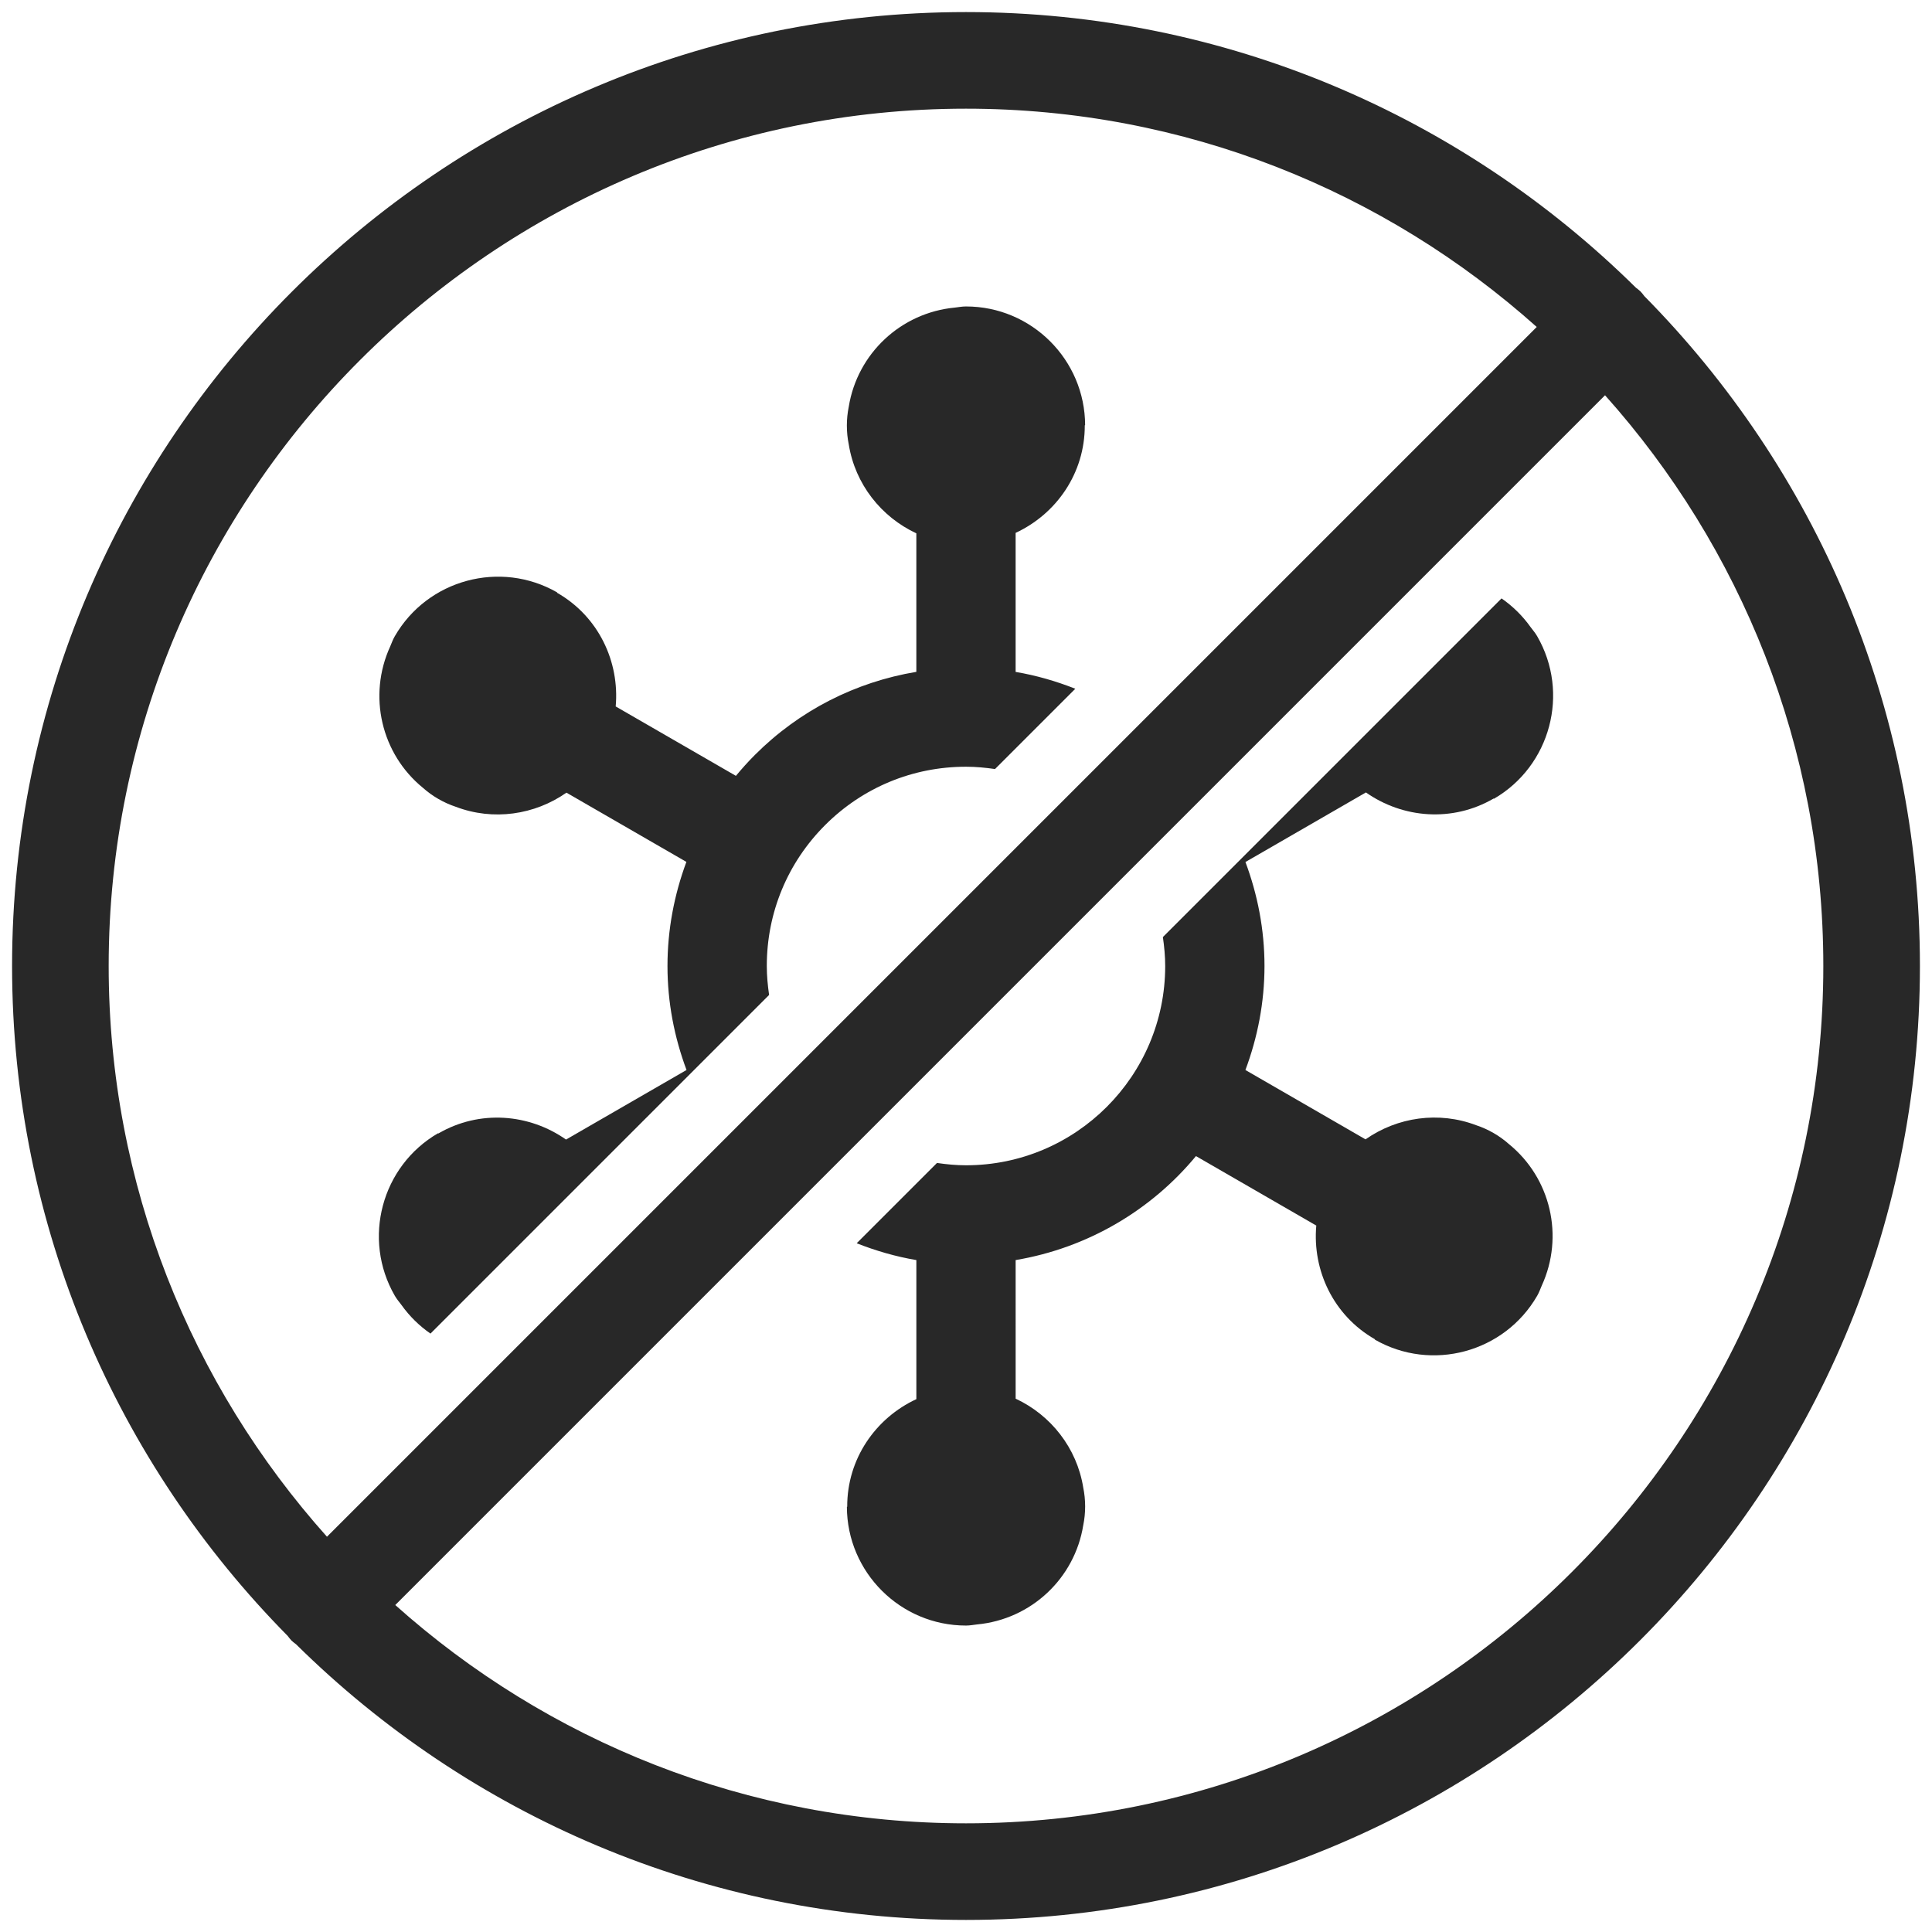
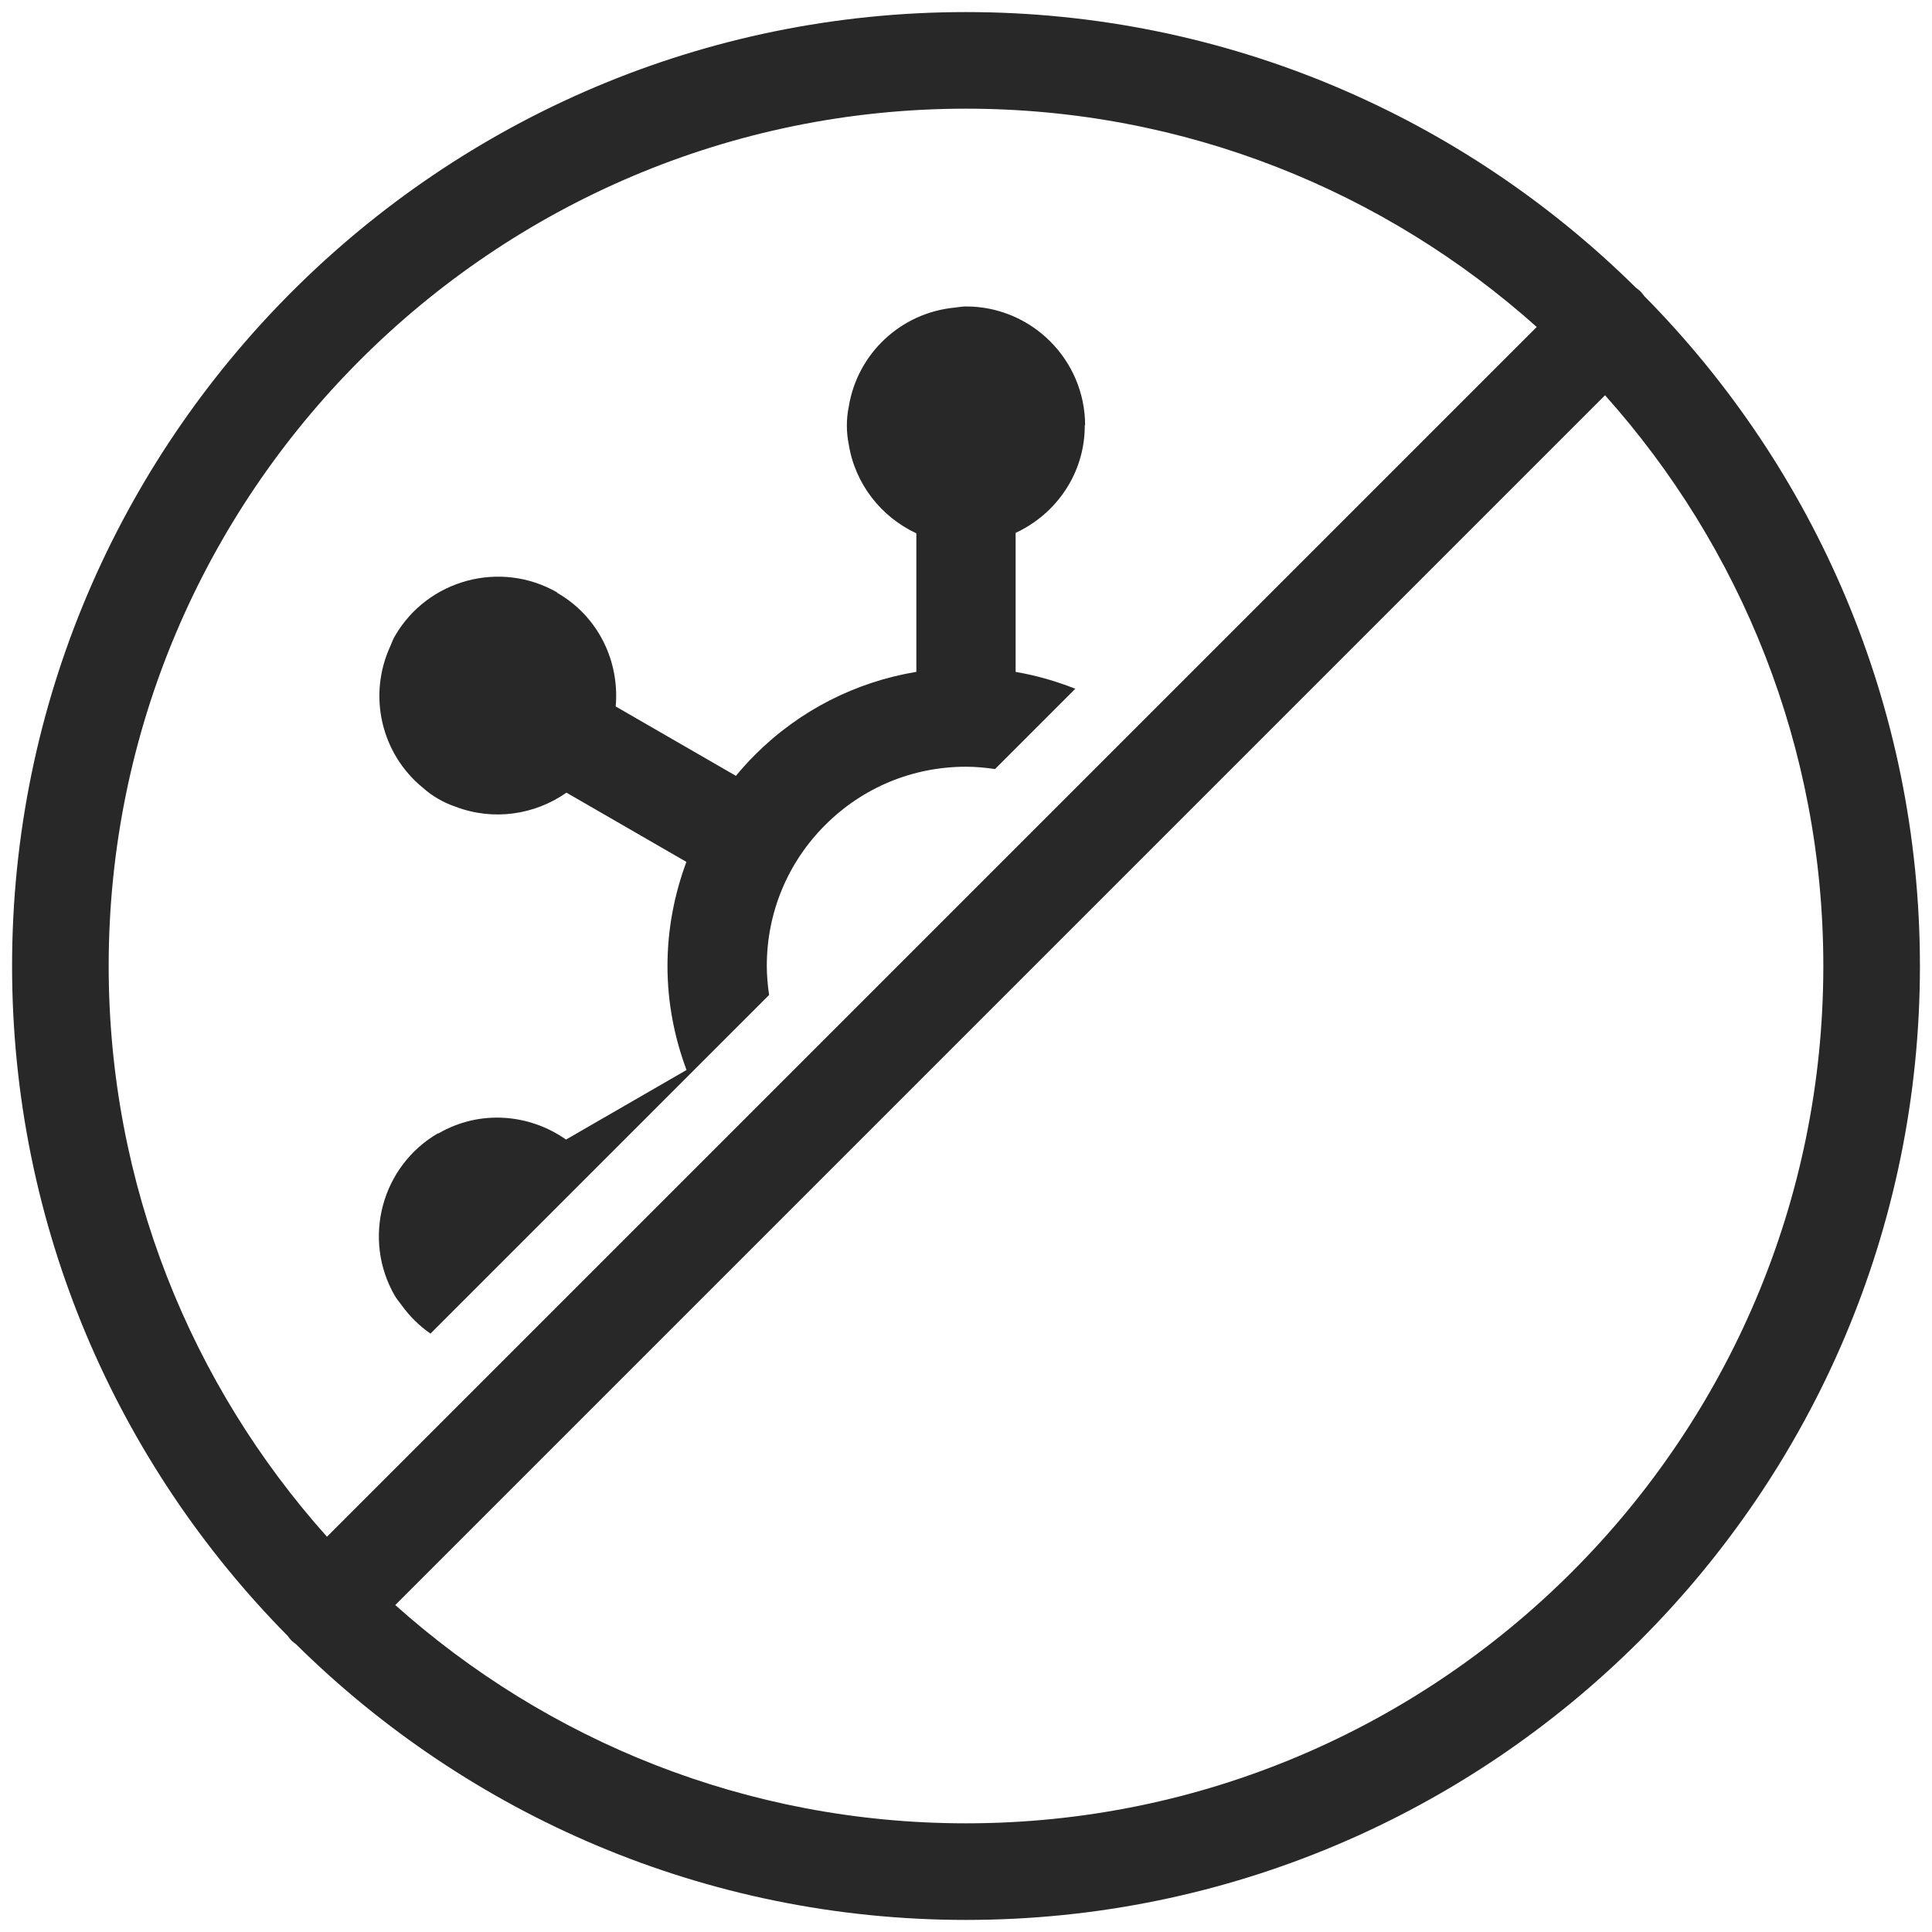
<svg xmlns="http://www.w3.org/2000/svg" version="1.0" x="0px" y="0px" viewBox="0 0 140 140" enable-background="new 0 0 140 140" xml:space="preserve">
  <g id="metabolism">
</g>
  <g id="digestive">
</g>
  <g id="anti-bact">
    <g>
      <path fill="#282828" d="M31.764,82.136c-0.001,0.001-0.003,0.002-0.004,0.003l-0.013-0.022c-4.107,2.384-5.513,7.665-3.139,11.776    c0.002,0.004,0.005,0.009,0.007,0.012c0.136,0.234,0.307,0.432,0.465,0.643c0.592,0.834,1.311,1.532,2.113,2.089l24.539-24.539    c-0.1-0.69-0.167-1.388-0.167-2.098v-0.008c0.001-3.857,1.503-7.481,4.231-10.207c2.726-2.724,6.348-4.225,10.204-4.225    c0,0,0.003,0,0.004,0c0.71,0,1.408,0.068,2.098,0.168l5.819-5.819c-1.381-0.544-2.823-0.966-4.325-1.219V38.614    c2.955-1.372,5.023-4.328,5.011-7.795c0-0.002,0-0.003,0-0.005h0.025c-0.012-4.749-3.881-8.607-8.629-8.607    c-0.005,0-0.01,0-0.014,0c-0.27,0.001-0.527,0.05-0.789,0.081c-3.923,0.368-7.076,3.338-7.695,7.184    c-0.091,0.442-0.138,0.899-0.138,1.368c0,0.469,0.048,0.926,0.138,1.368c0.462,2.872,2.348,5.25,4.897,6.439v10.038    c-4.405,0.734-8.471,2.792-11.693,6.013c-0.488,0.488-0.947,0.998-1.382,1.523l-8.711-5.029c0.289-3.245-1.237-6.514-4.245-8.237    c-0.001-0.001-0.003-0.001-0.005-0.002l0.013-0.022c-4.118-2.364-9.394-0.942-11.768,3.17c-0.002,0.004-0.005,0.009-0.007,0.012    c-0.135,0.234-0.221,0.481-0.325,0.724c-1.643,3.582-0.647,7.797,2.374,10.256c0.337,0.299,0.71,0.57,1.116,0.804    c0.406,0.234,0.826,0.422,1.254,0.564c2.718,1.036,5.721,0.592,8.025-1.022l8.691,5.018c-0.884,2.381-1.369,4.917-1.37,7.534    v0.007c-0.001,2.654,0.502,5.186,1.38,7.538l-8.732,5.042C38.354,80.706,34.761,80.393,31.764,82.136z" />
-       <path fill="#282828" d="M108.236,57.864c0.001-0.001,0.003-0.002,0.004-0.003l0.013,0.022c4.107-2.384,5.513-7.665,3.139-11.776    c-0.002-0.004-0.005-0.009-0.007-0.012c-0.136-0.234-0.307-0.432-0.465-0.643c-0.592-0.834-1.311-1.532-2.113-2.089l-24.54,24.54    c0.1,0.693,0.168,1.393,0.168,2.106c-0.003,7.958-6.477,14.432-14.434,14.432c-0.001,0-0.004,0-0.004,0    c-0.71,0-1.409-0.068-2.099-0.169l-5.819,5.819c1.381,0.544,2.823,0.966,4.324,1.219v10.077c-2.954,1.372-5.022,4.328-5.011,7.795    c0,0.002,0.001,0.003,0.001,0.005h-0.025c0.012,4.749,3.881,8.607,8.629,8.607c0.005,0,0.01,0,0.014,0    c0.27-0.001,0.527-0.05,0.789-0.081c3.923-0.368,7.076-3.338,7.695-7.184c0.091-0.442,0.138-0.899,0.138-1.368    c0-0.469-0.048-0.926-0.138-1.368c-0.462-2.872-2.348-5.251-4.898-6.44V91.31c5.224-0.88,9.825-3.616,13.068-7.535l8.718,5.034    c-0.289,3.245,1.237,6.514,4.245,8.237c0.001,0.001,0.003,0.001,0.005,0.002l-0.013,0.022c4.118,2.364,9.394,0.942,11.768-3.17    c0.003-0.004,0.005-0.009,0.007-0.012c0.135-0.235,0.221-0.481,0.325-0.724c1.643-3.582,0.647-7.797-2.374-10.256    c-0.337-0.299-0.71-0.57-1.116-0.804c-0.406-0.234-0.826-0.422-1.254-0.564c-2.718-1.035-5.721-0.592-8.025,1.022l-8.703-5.025    c0.878-2.351,1.381-4.883,1.382-7.536c0-2.654-0.503-5.186-1.381-7.537l8.731-5.041C101.646,59.294,105.239,59.608,108.236,57.864    z" />
    </g>
    <path fill="#282828" d="M119.151,21.454c-0.088-0.113-0.168-0.229-0.272-0.333c-0.103-0.103-0.22-0.183-0.332-0.271   C106.055,8.51,88.905,0.875,70,0.875C31.885,0.875,0.875,31.885,0.875,70c0,18.904,7.634,36.054,19.974,48.546   c0.088,0.113,0.168,0.229,0.272,0.333c0.103,0.103,0.22,0.183,0.332,0.271C33.945,131.49,51.095,139.125,70,139.125   c38.115,0,69.125-31.01,69.125-69.125C139.125,51.096,131.491,33.946,119.151,21.454z M70,7.875   c15.871,0,30.365,5.99,41.357,15.818l-87.664,87.664C13.865,100.365,7.875,85.871,7.875,70C7.875,35.744,35.744,7.875,70,7.875z    M70,132.125c-15.871,0-30.365-5.99-41.357-15.818l87.664-87.664c9.828,10.993,15.818,25.486,15.818,41.357   C132.125,104.256,104.256,132.125,70,132.125z" />
  </g>
  <g id="anti-parasite">
</g>
  <g id="arrow-down">
</g>
  <g id="arrow-up">
</g>
  <g id="arrow-left">
</g>
  <g id="arrow-right">
</g>
  <g id="double-arrow-down">
</g>
  <g id="double-arrow-up">
</g>
  <g id="double-arrow-left">
</g>
  <g id="double-arrow-right">
</g>
  <g id="circle_x5F_check">
</g>
  <g id="circle_x5F_attention">
</g>
  <g id="attentionbubble">
</g>
  <g id="infobubble">
</g>
  <g id="tailored">
</g>
  <g id="contactpartner">
</g>
  <g id="curve">
</g>
  <g id="lightnig">
</g>
  <g id="focused">
</g>
  <g id="fingerprint">
</g>
  <g id="global_reach">
</g>
  <g id="label">
</g>
  <g id="question">
</g>
  <g id="veterinarian">
</g>
  <g id="expert">
</g>
  <g id="transportation_1_">
</g>
  <g id="exchange">
</g>
  <g id="objective">
</g>
  <g id="download">
</g>
  <g id="globally-connected">
</g>
  <g id="idea">
</g>
  <g id="check-batch">
</g>
  <g id="settings">
</g>
  <g id="globally">
</g>
  <g id="made-in-germany">
</g>
  <g id="no-3">
</g>
  <g id="no-2">
</g>
  <g id="no-1">
</g>
  <g id="mycotoxins">
</g>
  <g id="feed-change">
</g>
  <g id="high-temperatures">
</g>
  <g id="transportation">
</g>
  <g id="new-habitat">
</g>
  <g id="disease">
</g>
  <g id="HELPER">
</g>
</svg>